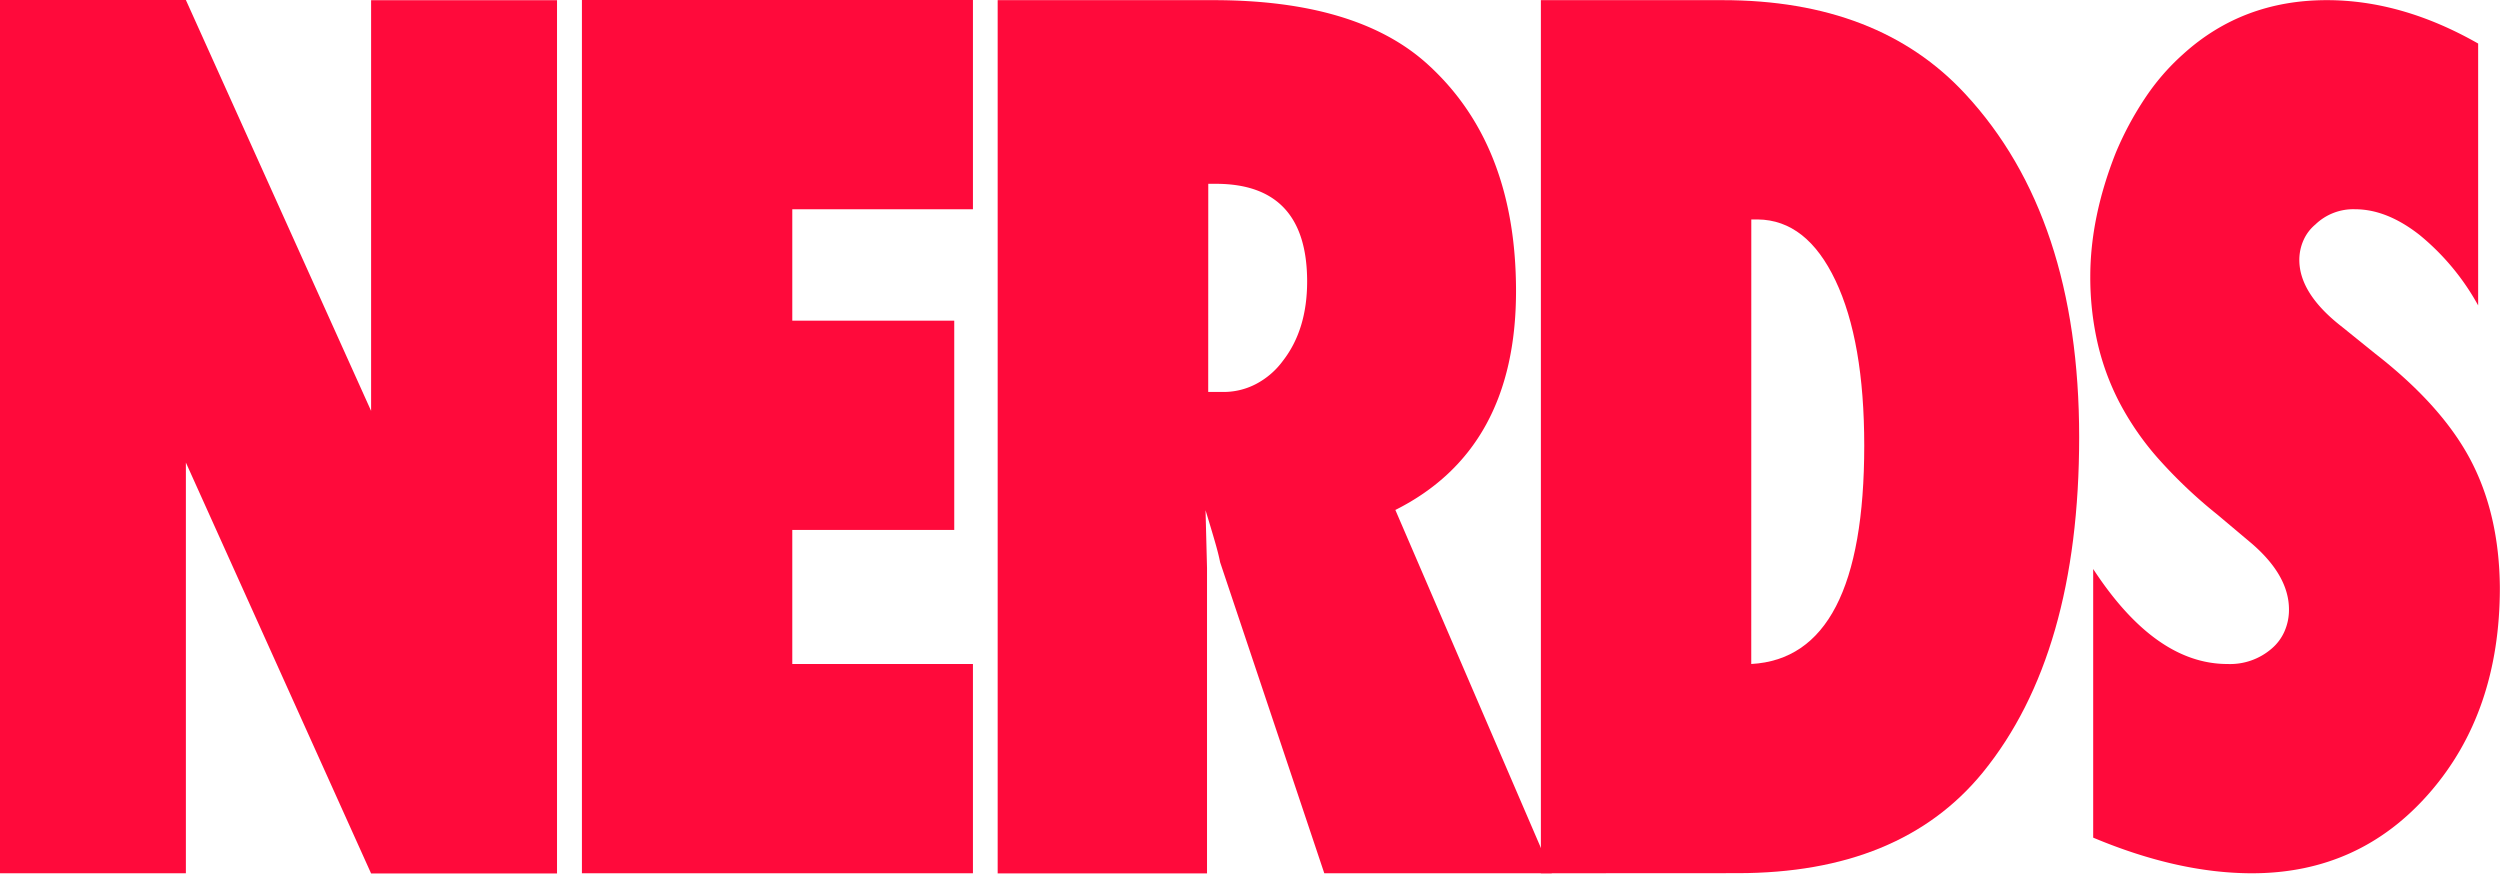
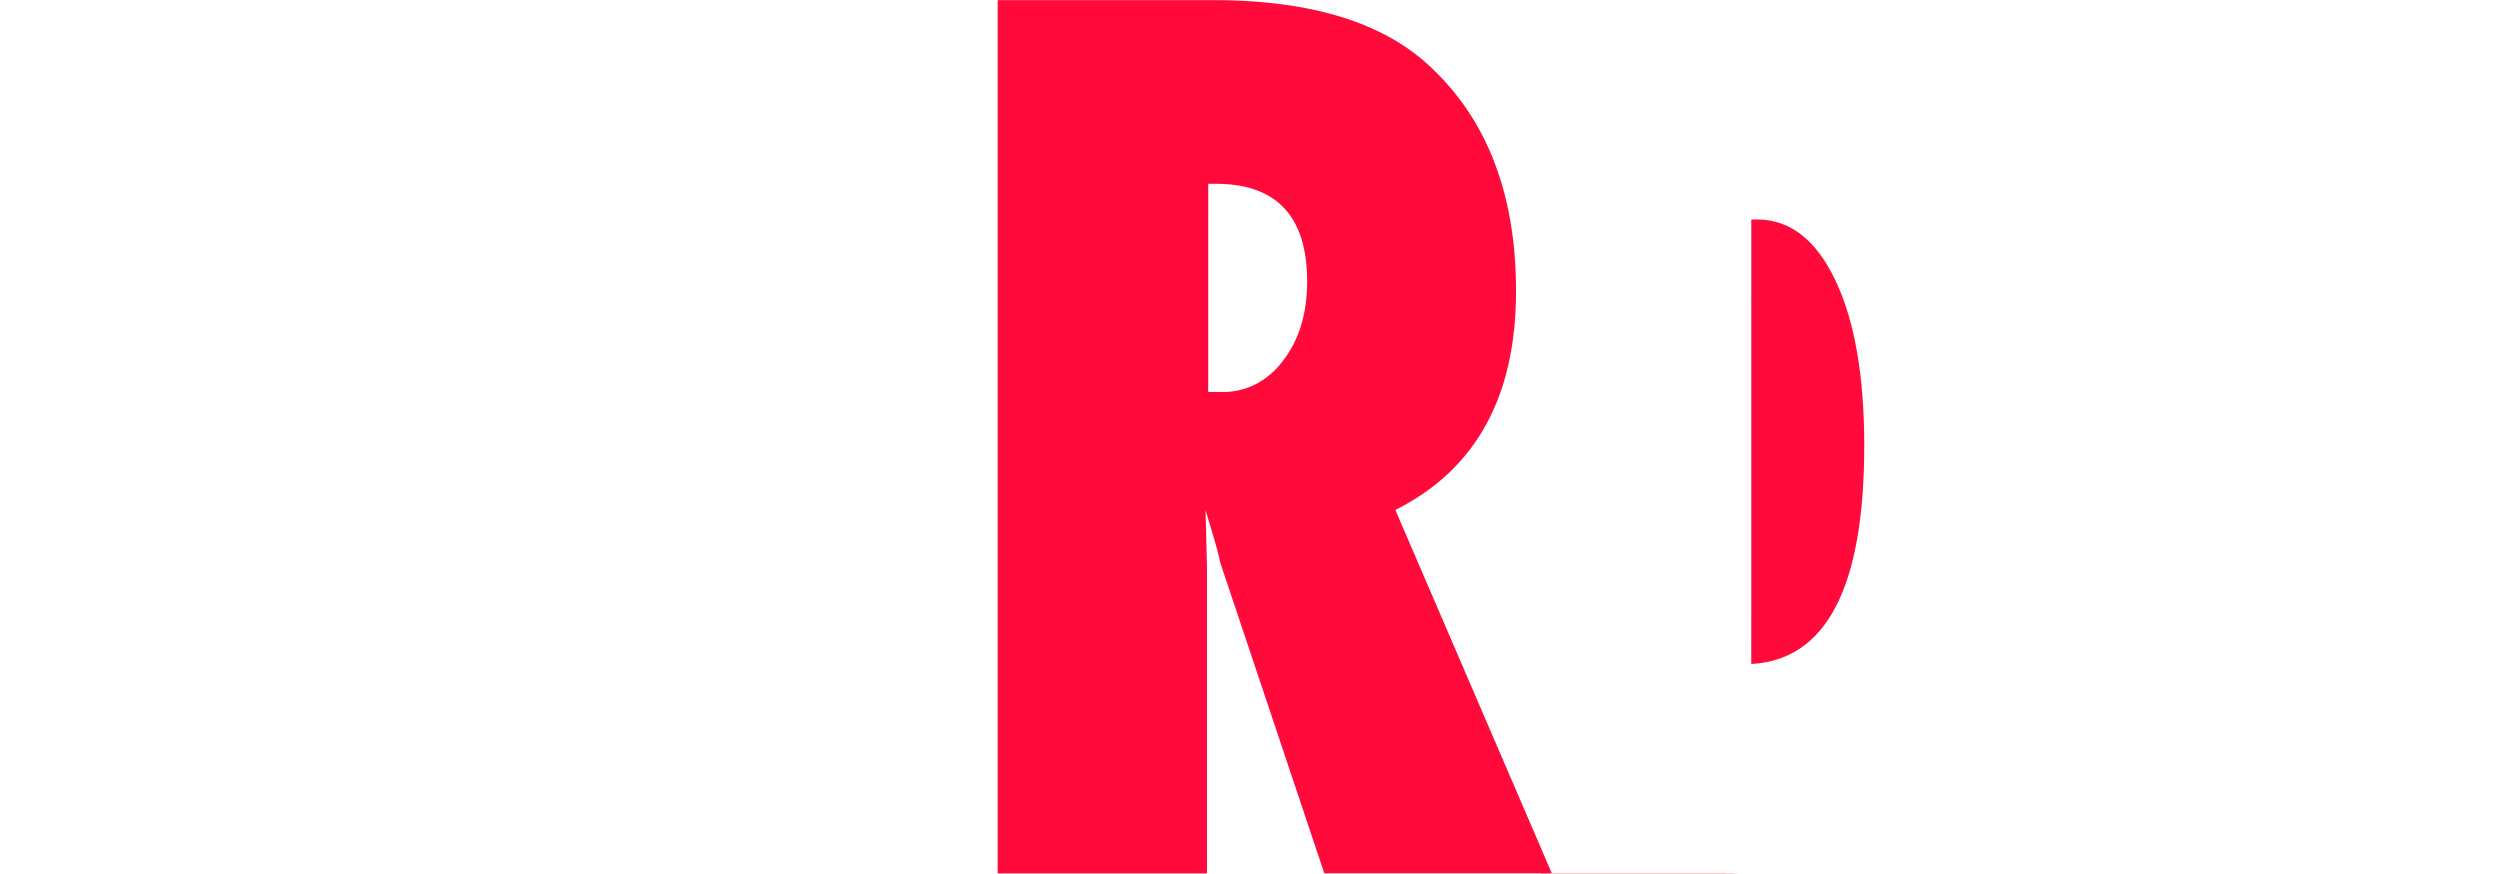
<svg xmlns="http://www.w3.org/2000/svg" viewBox="0 0 1180.88 412.6">
  <defs>
    <style>.cls-1{fill:#ff0a3b;}</style>
  </defs>
  <g id="Layer_2" data-name="Layer 2">
    <g id="Layer_1-2" data-name="Layer 1">
-       <path class="cls-1" d="M274.87,412.49V0h184.7V98.85H374.24v52.61h76.5v98.87h-76.5v63.31h85.33v98.85Z" />
      <path class="cls-1" d="M733,412.49H625.53l-49.2-146.9q-.71-3.72-2.49-9.87t-4.4-14.7l.7,27.25V412.54H471.25V.07h101.8q67.22,0,100.58,29.65,42.45,37.89,42.47,107.77,0,74.81-57,103.39ZM570.7,185.14h6.67a33,33,0,0,0,15.8-3.7,37.16,37.16,0,0,0,12.81-11q11.43-14.7,11.45-37.41,0-46.21-43.13-46.21h-3.57Z" />
-       <path class="cls-1" d="M727.84,412.49V.07h85.78q73.64,0,114.62,44.25,53.87,58,53.86,162.18,0,102.48-45.52,158.38-38.87,47.56-115.83,47.56Zm99.37-98.85q53.37-2.94,53.37-103.13,0-49.42-13.58-78t-36.67-28.85h-3.1Z" />
-       <path class="cls-1" d="M988.72,395.67V268.76q29.32,44.88,63.39,44.88a30,30,0,0,0,21-7.34,22.43,22.43,0,0,0,6-8.13,25.19,25.19,0,0,0,2.09-10.29q0-16-17.64-31.19l-16.21-13.64a228,228,0,0,1-27.65-26.16,133.73,133.73,0,0,1-18.59-26.81A118.47,118.47,0,0,1,990.7,161.6a139.59,139.59,0,0,1-3.35-30.94q0-27.94,11.93-58.22a152.06,152.06,0,0,1,13.81-25.9,107.05,107.05,0,0,1,18-20.85Q1059.26.07,1099.07.07q35.51,0,71.49,20.5v123.7A113.8,113.8,0,0,0,1142.91,111q-15.51-12.17-30.5-12.16a25.76,25.76,0,0,0-18.74,7.2,20.39,20.39,0,0,0-5.58,7.36,22.9,22.9,0,0,0-2,9.38q0,16,20.26,31.68L1122,167.09q31.46,24.48,45,50.22t13.81,60.25q0,58.72-33.11,96.82t-83.9,38.11q-35,0-75.06-16.82" />
-       <path class="cls-1" d="M175.29.09v194L87.8,0H0V412.49H87.8v-194l87.49,194.1h87.82V.09Z" />
+       <path class="cls-1" d="M727.84,412.49h85.78q73.64,0,114.62,44.25,53.87,58,53.86,162.18,0,102.48-45.52,158.38-38.87,47.56-115.83,47.56Zm99.37-98.85q53.37-2.94,53.37-103.13,0-49.42-13.58-78t-36.67-28.85h-3.1Z" />
    </g>
  </g>
</svg>